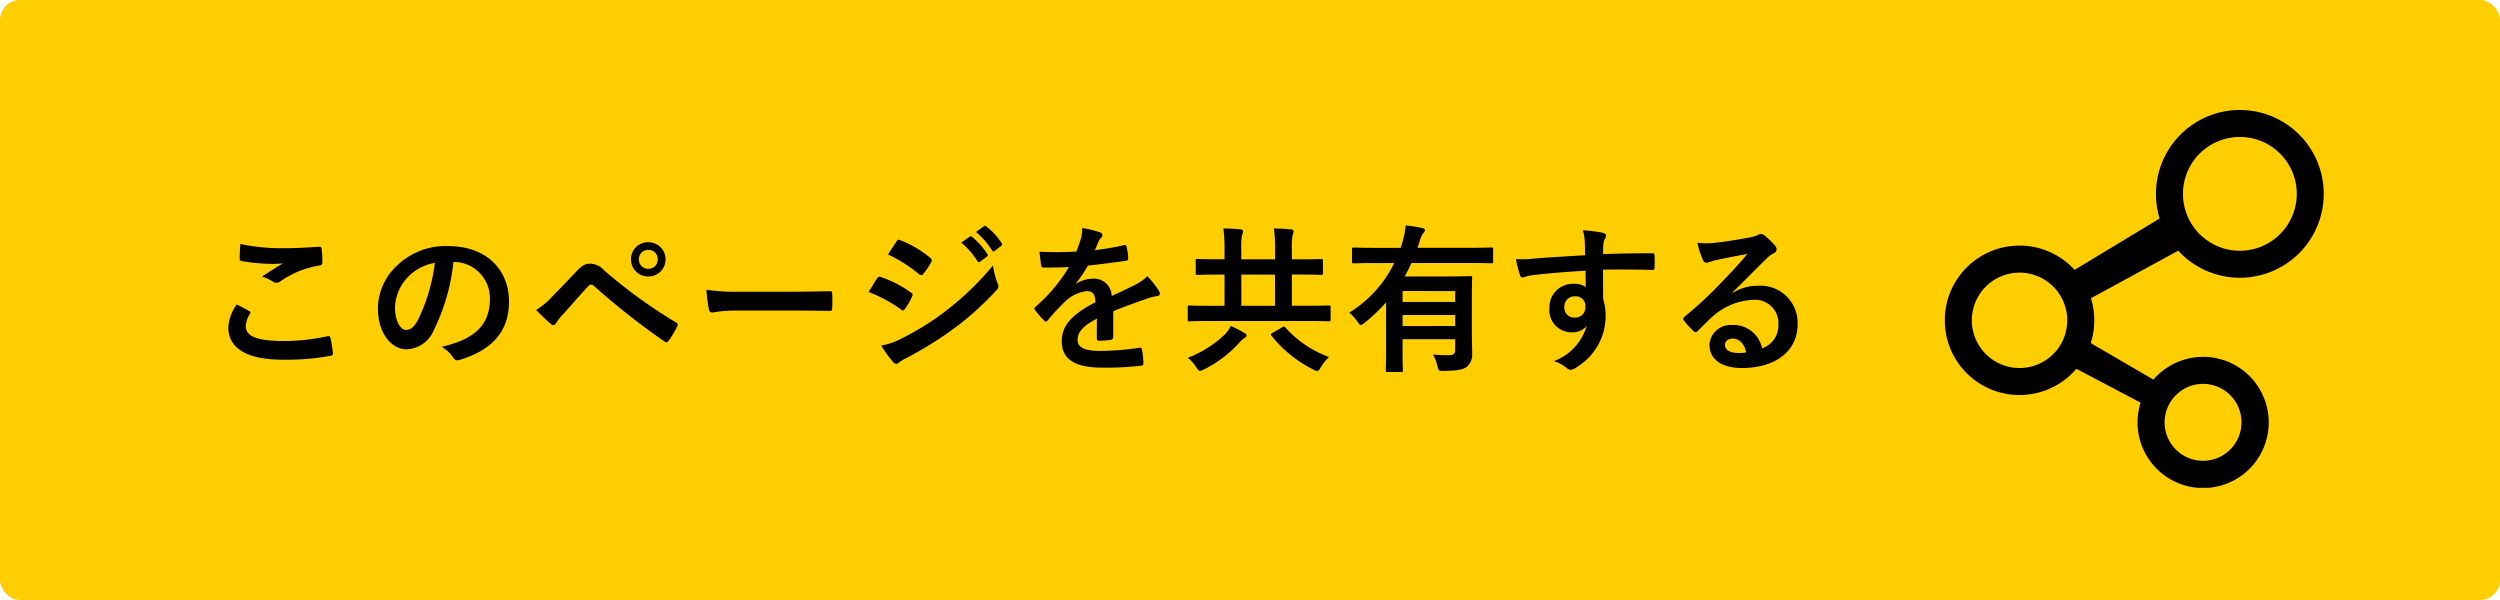
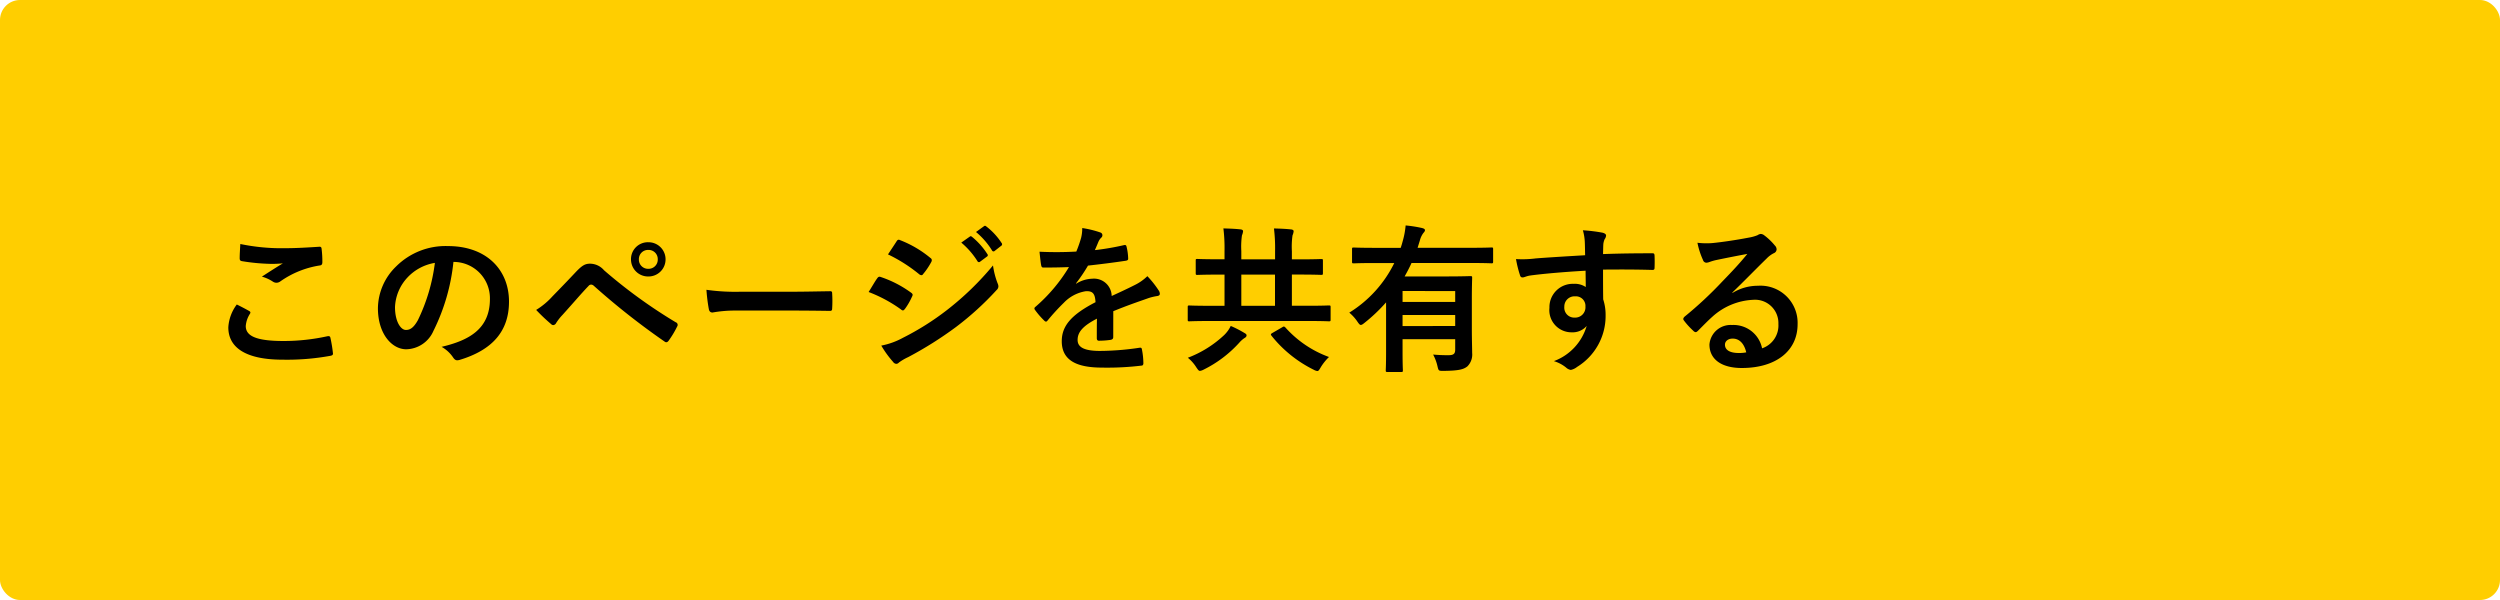
<svg xmlns="http://www.w3.org/2000/svg" width="250" height="60" viewBox="0 0 250 60">
  <defs>
    <clipPath id="clip-path">
-       <rect id="長方形_23" data-name="長方形 23" width="37.884" height="37.783" fill="none" />
-     </clipPath>
+       </clipPath>
  </defs>
  <g id="btn_share" transform="translate(922 -5246)">
    <rect id="長方形_24" data-name="長方形 24" width="250" height="60" rx="2" transform="translate(-922 5246)" fill="#ffce00" />
    <path id="パス_6" data-name="パス 6" d="M3.68-5.552a4.222,4.222,0,0,0-.848,2.288c0,2.08,1.84,3.232,5.424,3.232a24.127,24.127,0,0,0,4.768-.384c.192-.032.288-.1.272-.24a13.378,13.378,0,0,0-.256-1.568c-.032-.144-.112-.192-.336-.144A20.355,20.355,0,0,1,8.368-1.9c-2.752,0-3.792-.5-3.792-1.5a2.629,2.629,0,0,1,.416-1.216c.08-.128.064-.208-.08-.288C4.5-5.136,4.1-5.344,3.68-5.552ZM4.032-11.6c-.032.576-.064,1.04-.064,1.424,0,.192.064.256.208.288a19.97,19.97,0,0,0,2.8.272,11,11,0,0,0,1.312-.048c-.56.336-1.264.784-2.1,1.328a3.823,3.823,0,0,1,1.12.512.672.672,0,0,0,.336.1.682.682,0,0,0,.4-.144,9.322,9.322,0,0,1,3.92-1.584c.192-.016.272-.112.272-.336a10.535,10.535,0,0,0-.08-1.36c-.016-.128-.08-.192-.24-.176-1.024.064-2.224.144-3.392.144A20.185,20.185,0,0,1,4.032-11.6ZM25.408-9.808A3.634,3.634,0,0,1,28.992-6.1c0,3.024-2.128,4.144-4.832,4.784A3.393,3.393,0,0,1,25.28-.3c.208.32.352.384.688.288C29.216-.992,30.9-2.864,30.9-5.84c0-3.184-2.256-5.552-6.1-5.552a7,7,0,0,0-5.2,2.048,5.9,5.9,0,0,0-1.808,4.16c0,2.608,1.424,4.112,2.832,4.112a3.039,3.039,0,0,0,2.72-1.84,20.034,20.034,0,0,0,2-6.9Zm-1.92.1a18.281,18.281,0,0,1-1.7,5.728c-.432.768-.784.976-1.2.976-.5,0-1.088-.816-1.088-2.288a4.607,4.607,0,0,1,1.248-2.96A4.819,4.819,0,0,1,23.488-9.712Zm10.128,4.7A18.4,18.4,0,0,0,35.1-3.6a.33.33,0,0,0,.224.112.363.363,0,0,0,.288-.208,5.248,5.248,0,0,1,.64-.816c1.1-1.216,1.824-2.08,2.608-2.9a.334.334,0,0,1,.256-.128.4.4,0,0,1,.256.112A72.492,72.492,0,0,0,46.464-1.84a.267.267,0,0,0,.176.064c.08,0,.16-.064.24-.176a9.375,9.375,0,0,0,.832-1.392.279.279,0,0,0-.144-.432,50.812,50.812,0,0,1-7.168-5.2,1.851,1.851,0,0,0-1.392-.656c-.5,0-.8.176-1.44.848-.752.8-1.536,1.616-2.32,2.416A7.367,7.367,0,0,1,33.616-5.008Zm11.216-6.768A1.688,1.688,0,0,0,43.1-10.064a1.707,1.707,0,0,0,1.728,1.712,1.707,1.707,0,0,0,1.728-1.712A1.707,1.707,0,0,0,44.832-11.776Zm0,.768a.916.916,0,0,1,.944.944.916.916,0,0,1-.944.944.916.916,0,0,1-.944-.944A.916.916,0,0,1,44.832-11.008ZM59.36-4.944c1.184,0,2.368.016,3.568.032.224.016.288-.048.288-.24a11.793,11.793,0,0,0,0-1.5c0-.192-.048-.24-.288-.224-1.232.016-2.464.048-3.68.048H54.1a20.555,20.555,0,0,1-3.456-.192,17.366,17.366,0,0,0,.24,1.936c.048.24.176.336.368.336A12.794,12.794,0,0,1,53.6-4.944Zm7.5-1.856A14.03,14.03,0,0,1,70.1-5.056a.31.31,0,0,0,.192.1c.064,0,.128-.064.208-.16a6.515,6.515,0,0,0,.7-1.216.475.475,0,0,0,.064-.176c0-.1-.064-.16-.176-.24A11.1,11.1,0,0,0,68.016-8.32c-.144-.032-.224.048-.3.16C67.52-7.9,67.264-7.44,66.864-6.8ZM68.8-10.56a15.474,15.474,0,0,1,3.1,1.968.412.412,0,0,0,.24.112.178.178,0,0,0,.16-.1,6.849,6.849,0,0,0,.816-1.2.387.387,0,0,0,.064-.208.253.253,0,0,0-.128-.208,10.877,10.877,0,0,0-3.008-1.776c-.192-.1-.288-.064-.4.128C69.376-11.424,69.072-10.976,68.8-10.56Zm-.672,9.12A10.1,10.1,0,0,0,69.312.192a.412.412,0,0,0,.32.192.355.355,0,0,0,.256-.128,5.257,5.257,0,0,1,.928-.544A37.146,37.146,0,0,0,75.6-3.3a29.809,29.809,0,0,0,4.064-3.7.5.5,0,0,0,.176-.368.782.782,0,0,0-.08-.3A7.991,7.991,0,0,1,79.3-9.456a29.115,29.115,0,0,1-4.608,4.464A26.8,26.8,0,0,1,70.3-2.224,7.4,7.4,0,0,1,68.128-1.44Zm8-10.3a7.939,7.939,0,0,1,1.616,1.856.167.167,0,0,0,.272.048l.672-.5a.161.161,0,0,0,.048-.256,7.364,7.364,0,0,0-1.52-1.712c-.1-.08-.16-.1-.24-.032ZM77.6-12.8a7.569,7.569,0,0,1,1.6,1.84.164.164,0,0,0,.272.048l.64-.5a.185.185,0,0,0,.048-.288,6.682,6.682,0,0,0-1.52-1.648c-.1-.08-.144-.1-.24-.032ZM91.328-4.88c1.36-.56,2.4-.912,3.44-1.28a5.117,5.117,0,0,1,.976-.24c.16-.032.24-.1.24-.224a.633.633,0,0,0-.128-.352,9.856,9.856,0,0,0-1.12-1.408,4.812,4.812,0,0,1-1.216.864c-.816.416-1.728.832-2.352,1.12a1.767,1.767,0,0,0-1.952-1.728,3.184,3.184,0,0,0-1.6.5L87.6-7.664A16.51,16.51,0,0,0,88.8-9.44c1.168-.128,2.544-.3,3.744-.48.224-.032.288-.1.272-.256a5.4,5.4,0,0,0-.16-1.152c-.032-.144-.08-.192-.256-.16a25.739,25.739,0,0,1-2.912.5c.192-.432.272-.64.368-.864a1.246,1.246,0,0,1,.272-.384.309.309,0,0,0,.112-.24.287.287,0,0,0-.192-.272,10.1,10.1,0,0,0-1.824-.448,3.9,3.9,0,0,1-.112.976,12.329,12.329,0,0,1-.48,1.376,35.292,35.292,0,0,1-3.68.016c.048.48.112,1.072.16,1.328.032.176.08.256.224.256.944,0,1.808-.016,2.56-.048a16.35,16.35,0,0,1-3.344,3.968c-.08.064-.112.112-.112.176a.26.26,0,0,0,.064.144,7.611,7.611,0,0,0,.912,1.056.319.319,0,0,0,.176.112c.064,0,.112-.048.192-.144a21.562,21.562,0,0,1,1.6-1.744A3.863,3.863,0,0,1,88.592-6.88c.72-.032.912.288.96,1.1-2.416,1.248-3.376,2.368-3.376,3.9,0,1.856,1.392,2.64,4.016,2.64A28.458,28.458,0,0,0,94.16.56c.128,0,.192-.112.176-.3a7.161,7.161,0,0,0-.144-1.312c-.016-.144-.08-.192-.224-.176a27.344,27.344,0,0,1-3.984.32c-1.68,0-2.224-.432-2.224-1.1,0-.768.512-1.392,1.936-2.128-.016.576-.016,1.376-.016,1.952,0,.16.064.256.208.256a8.656,8.656,0,0,0,1.136-.08c.208-.032.3-.112.3-.288ZM110.9-3.9c1.408,0,1.888.032,1.984.032.16,0,.176-.016.176-.176V-5.28c0-.16-.016-.176-.176-.176-.1,0-.576.032-1.984.032h-1.712v-3.12h.784c1.52,0,2.048.032,2.144.032.16,0,.176-.016.176-.192V-9.936c0-.144-.016-.16-.176-.16-.1,0-.624.032-2.144.032h-.784v-.816a8.075,8.075,0,0,1,.064-1.584,1.343,1.343,0,0,0,.112-.416c0-.08-.08-.16-.24-.176-.576-.064-1.12-.08-1.728-.1a16.2,16.2,0,0,1,.112,2.272v.816h-3.376v-.816a8.075,8.075,0,0,1,.064-1.584,1.343,1.343,0,0,0,.112-.416c0-.08-.08-.16-.24-.176-.56-.064-1.12-.08-1.728-.1a16.2,16.2,0,0,1,.112,2.272v.816h-.56c-1.52,0-2.048-.032-2.144-.032-.16,0-.176.016-.176.16V-8.7c0,.176.016.192.176.192.1,0,.624-.032,2.144-.032h.56v3.12h-1.52c-1.408,0-1.9-.032-2-.032-.144,0-.16.016-.16.176v1.232c0,.16.016.176.16.176.1,0,.592-.032,2-.032Zm-6.768-1.52v-3.12H107.5v3.12Zm3.136,2.7c-.192.112-.224.144-.112.3A12.442,12.442,0,0,0,111.376.976a1.051,1.051,0,0,0,.352.128c.128,0,.192-.112.352-.384A5.091,5.091,0,0,1,112.9-.3a10.779,10.779,0,0,1-4.352-2.944c-.128-.128-.176-.128-.32-.032Zm-4.192-.688a3.182,3.182,0,0,1-.656.912A11.022,11.022,0,0,1,98.784-.224a3.9,3.9,0,0,1,.848.96c.176.256.24.352.368.352a1.1,1.1,0,0,0,.368-.128,11.93,11.93,0,0,0,3.568-2.7,2.6,2.6,0,0,1,.48-.432c.144-.08.24-.16.24-.288,0-.1-.064-.16-.208-.24A11.028,11.028,0,0,0,103.072-3.408ZM118.608-.816c0,1.328-.032,1.76-.032,1.84,0,.16.016.176.192.176h1.344c.16,0,.176-.016.176-.176,0-.08-.032-.512-.032-1.84V-2.08h5.264v1.04c0,.432-.176.56-.688.56-.592,0-.96-.016-1.52-.064a4.659,4.659,0,0,1,.432,1.152c.112.48.112.48.608.48,1.52-.016,2-.144,2.384-.448a1.666,1.666,0,0,0,.48-1.344c0-.448-.032-1.3-.032-2.48v-2.9c0-1.344.032-2.032.032-2.128,0-.16-.016-.176-.192-.176-.1,0-.832.032-2.272.032h-4.288c.24-.432.48-.88.688-1.344h5.968c1.44,0,1.936.032,2.032.032.144,0,.16-.016.16-.176v-1.232c0-.16-.016-.176-.16-.176-.1,0-.592.032-2.032.032h-5.36l.224-.72a2.12,2.12,0,0,1,.336-.736c.08-.1.176-.192.176-.3,0-.128-.128-.176-.3-.224a13.009,13.009,0,0,0-1.632-.256,8.153,8.153,0,0,1-.288,1.552c-.064.24-.128.464-.208.688h-2.656c-1.44,0-1.936-.032-2.032-.032-.16,0-.176.016-.176.176V-9.84c0,.16.016.176.176.176.1,0,.592-.032,2.032-.032h2.016a12.068,12.068,0,0,1-4.5,4.96,4.328,4.328,0,0,1,.832.928c.144.208.224.3.32.3s.192-.064.352-.192a16.658,16.658,0,0,0,2.176-2.064Zm1.648-2.576V-4.5h5.264v1.1Zm5.264-3.5v1.088h-5.264V-6.9Zm12.992-3.584c-1.92.112-3.984.24-4.96.32a10.553,10.553,0,0,1-1.952.064A11.212,11.212,0,0,0,132-8.48c.048.16.112.224.272.224.144,0,.4-.144.752-.192,1.264-.176,3.52-.368,5.536-.48,0,.528.016,1.072.016,1.632a1.961,1.961,0,0,0-1.216-.32,2.331,2.331,0,0,0-2.416,2.4,2.216,2.216,0,0,0,2.224,2.448,1.847,1.847,0,0,0,1.5-.64,5.345,5.345,0,0,1-3.28,3.52,3.566,3.566,0,0,1,1.216.64.906.906,0,0,0,.48.24,1.525,1.525,0,0,0,.624-.3A5.974,5.974,0,0,0,140.56-4.48a4.984,4.984,0,0,0-.24-1.584c-.016-.976-.016-2-.016-2.976,1.664-.016,3.216-.016,4.88.032.192.016.272-.032.272-.208.016-.4.016-.816,0-1.216-.016-.208-.048-.24-.24-.24-1.536,0-3.184.016-4.912.08.016-.608.016-.816.032-1.024a1.672,1.672,0,0,1,.128-.464.675.675,0,0,0,.144-.368c0-.144-.176-.256-.448-.3a16.256,16.256,0,0,0-1.872-.224,5.084,5.084,0,0,1,.192,1.168C138.5-11.376,138.5-10.976,138.512-10.48Zm-1.024,4.112a.959.959,0,0,1,1.056,1.024,1.028,1.028,0,0,1-1.088,1.1.992.992,0,0,1-1.024-1.088A1.018,1.018,0,0,1,137.488-6.368Zm15.744-.384c1.216-1.168,2.288-2.288,3.456-3.424a2.582,2.582,0,0,1,.7-.512.423.423,0,0,0,.272-.384.555.555,0,0,0-.176-.384,6.054,6.054,0,0,0-1.072-1.024.57.57,0,0,0-.368-.128.827.827,0,0,0-.3.128,4.245,4.245,0,0,1-.88.24c-1.248.24-2.656.448-3.632.544a7.711,7.711,0,0,1-1.488-.032A7.661,7.661,0,0,0,150.3-10a.364.364,0,0,0,.352.272,1.174,1.174,0,0,0,.32-.08,4.925,4.925,0,0,1,.672-.192c.992-.208,2.128-.432,3.088-.608-.736.912-1.488,1.712-2.48,2.736a38.514,38.514,0,0,1-3.792,3.536c-.128.128-.176.24-.08.368a7.2,7.2,0,0,0,.944,1.04.393.393,0,0,0,.24.144c.08,0,.16-.064.272-.176.48-.48.928-.944,1.392-1.36a6.514,6.514,0,0,1,4.1-1.7A2.336,2.336,0,0,1,157.84-3.6a2.41,2.41,0,0,1-1.632,2.432A2.912,2.912,0,0,0,153.2-3.5a2.123,2.123,0,0,0-2.256,1.952C150.944-.064,152.16.8,154.176.8c3.424,0,5.584-1.712,5.584-4.384a3.713,3.713,0,0,0-3.968-3.84,4.815,4.815,0,0,0-2.544.72Zm1.392,5.984a3.5,3.5,0,0,1-.736.064c-.96,0-1.392-.336-1.392-.832,0-.336.3-.608.768-.608C153.936-2.144,154.416-1.648,154.624-.768Z" transform="translate(-902 5282)" />
    <g id="共有" transform="translate(-727.514 5257)">
      <g id="グループ_15" data-name="グループ 15" clip-path="url(#clip-path)">
        <path id="パス_3" data-name="パス 3" d="M29.5,16.775a8.388,8.388,0,1,0-8.388-8.388,8.495,8.495,0,0,0,.364,2.463l-8.5,5.135a7.472,7.472,0,1,0,.176,9.893l6.424,3.388a6.558,6.558,0,1,0,1.282-2.3L14.59,23.308a7.42,7.42,0,0,0,.351-2.274,7.226,7.226,0,0,0-.337-2.207l8.732-4.757A8.357,8.357,0,0,0,29.5,16.775M25.474,4.366a5.69,5.69,0,1,1,4.029,9.71,5.612,5.612,0,0,1-3.684-1.363h-.007c-.115-.094-.229-.2-.337-.3A5.7,5.7,0,0,1,23.9,9.387a5.429,5.429,0,0,1-.088-1,5.671,5.671,0,0,1,1.66-4.022M12.16,21.89a4.7,4.7,0,0,1-1.316,2.517c-.054.054-.115.108-.176.162a4.77,4.77,0,1,1-.074-7.139c.088.074.169.148.25.229a4.754,4.754,0,0,1,1.316,2.5,4.656,4.656,0,0,1,.081.877,4.491,4.491,0,0,1-.081.857m9.873,8.672a3.829,3.829,0,0,1,1.073-2.051,1.475,1.475,0,0,1,.155-.142,3.769,3.769,0,0,1,2.564-.985,3.846,3.846,0,1,1-3.853,3.853,3.684,3.684,0,0,1,.061-.675" />
      </g>
    </g>
  </g>
</svg>